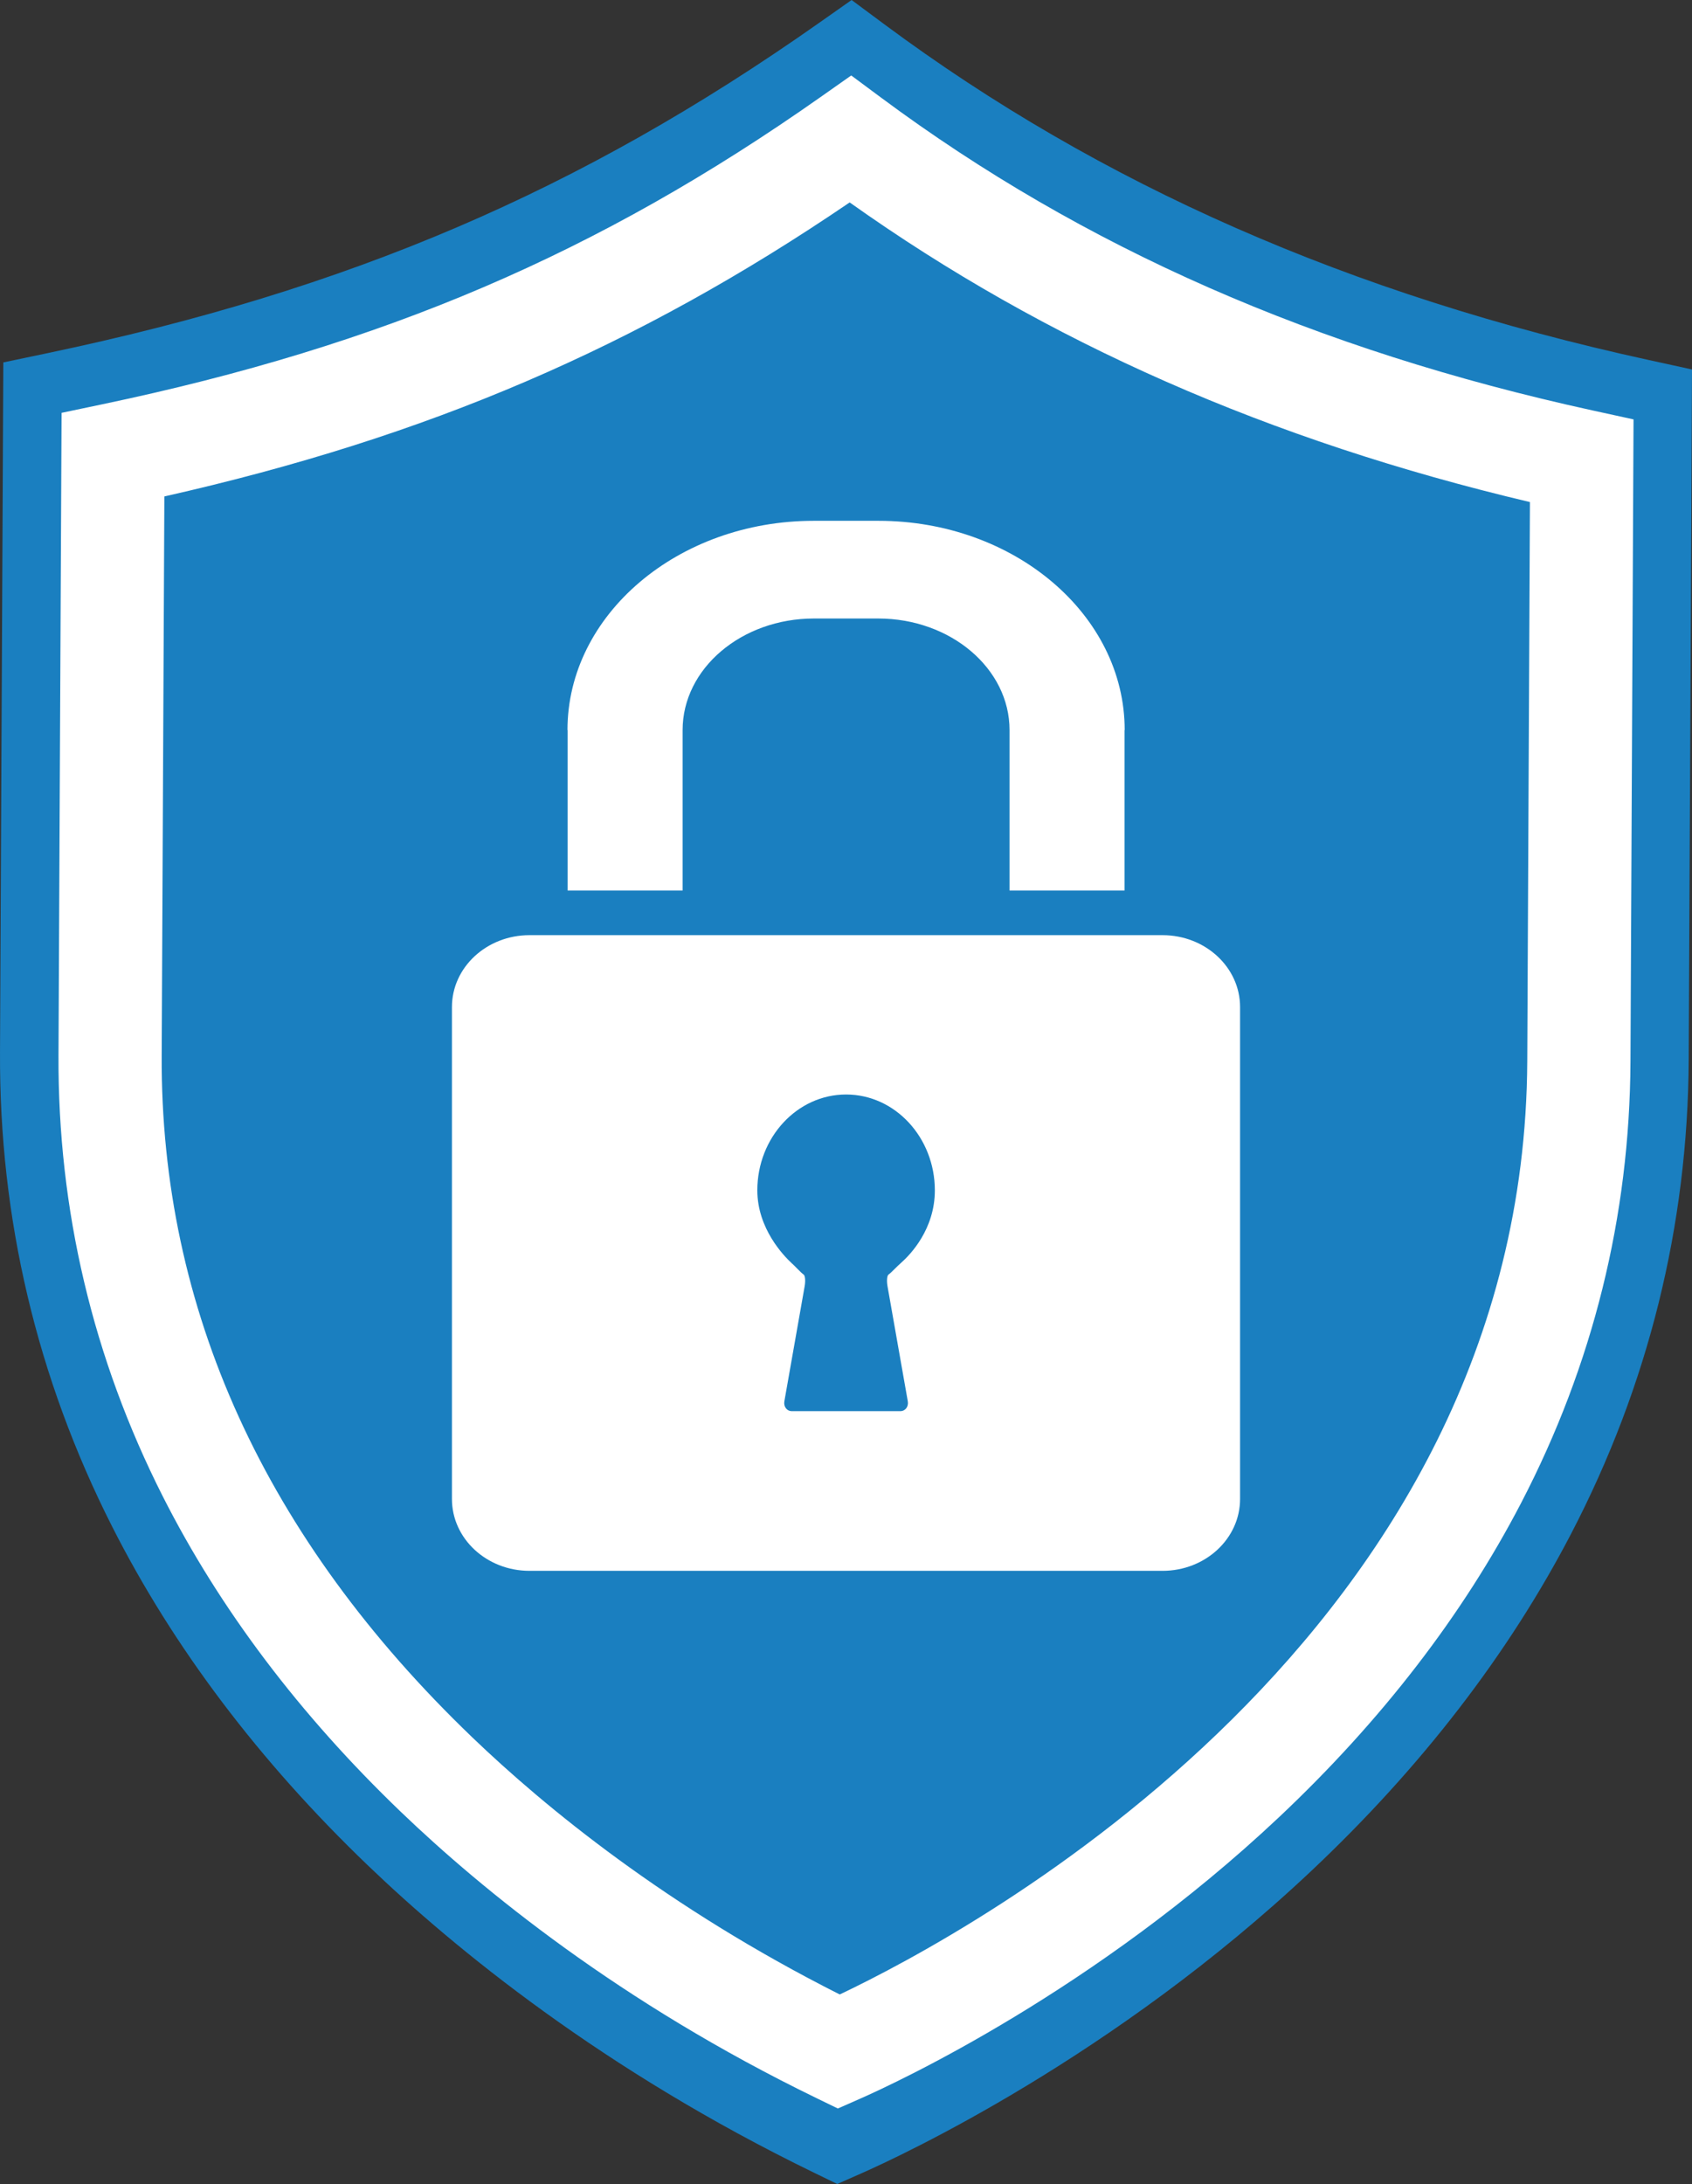
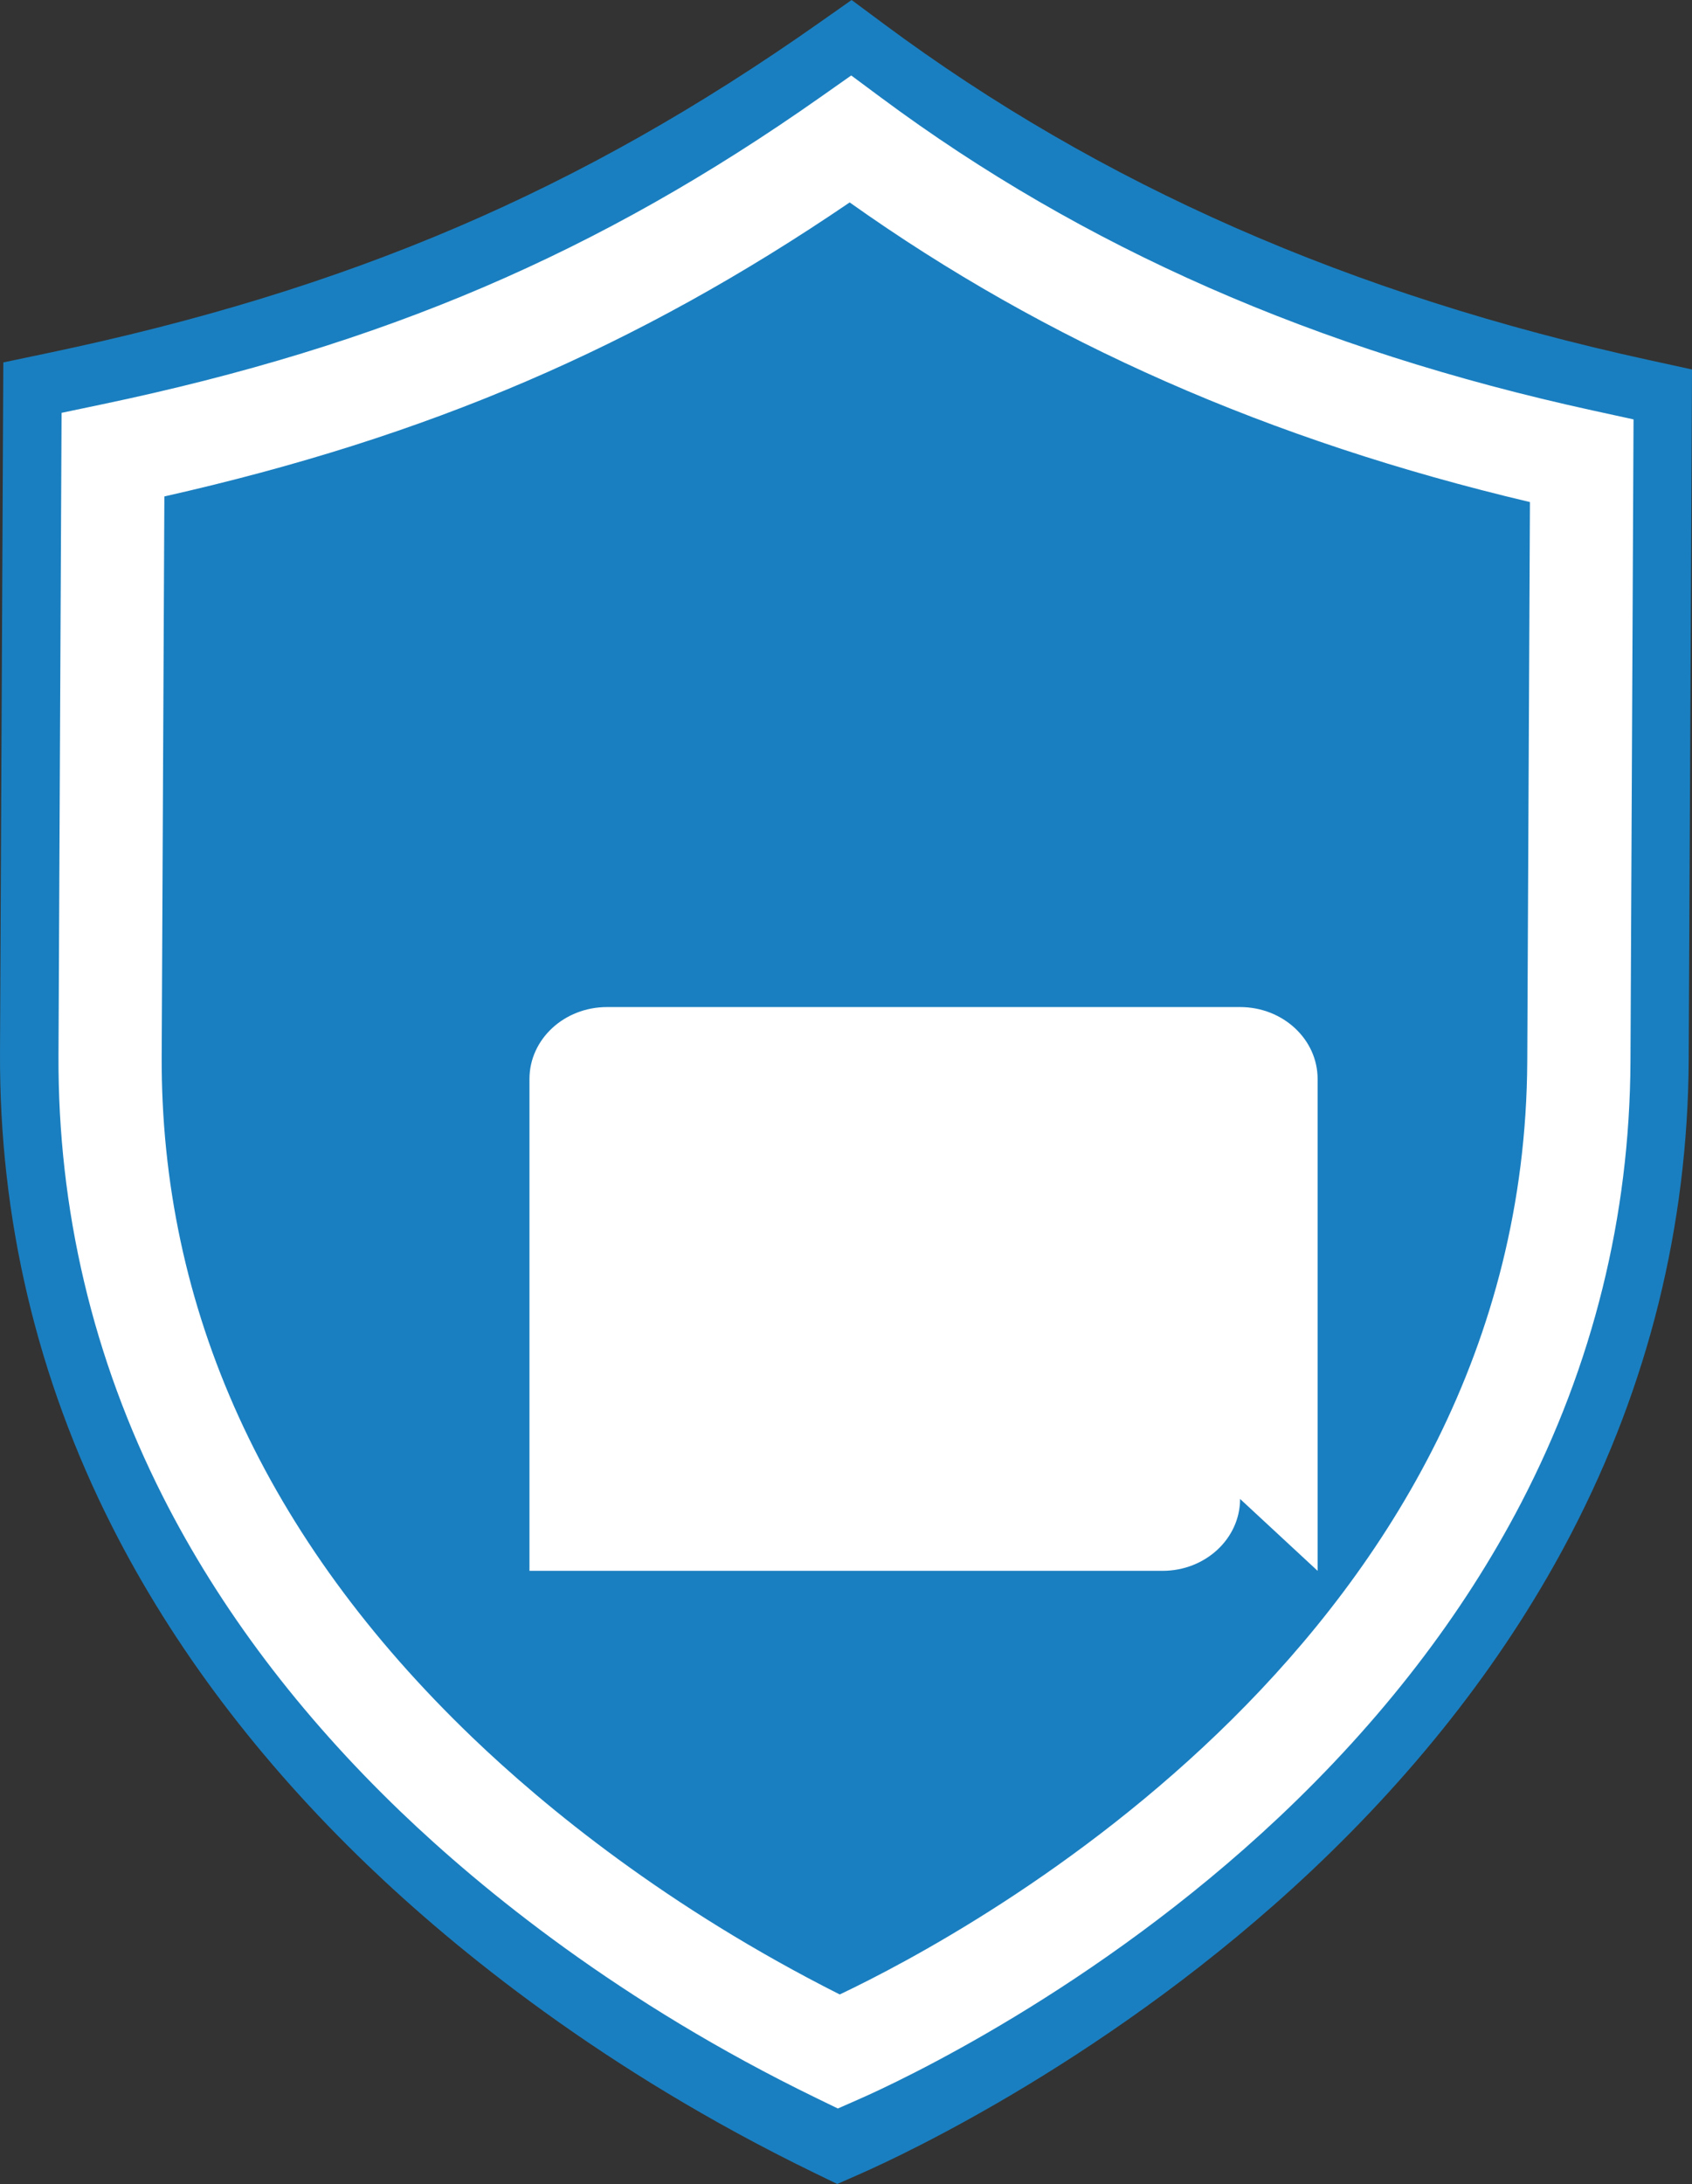
<svg xmlns="http://www.w3.org/2000/svg" id="Layer_2" data-name="Layer 2" viewBox="0 0 1705.24 2200.43">
  <rect x="0" y="0" width="1705.24" height="2200.43" fill="#333333" stroke="none" />
  <defs>
    <style>      .cls-1 {        fill: #1a7fc0;      }      .cls-1, .cls-2 {        stroke-width: 0px;      }      .cls-2 {        fill: #fff;      }    </style>
  </defs>
  <g id="Layer_10" data-name="Layer 10">
    <g>
      <path class="cls-1" d="m843.81,2200.43l-23.26-11.3c-212.59-103.23-362.04-225.48-449.98-309.87-109.44-105.01-196.11-219.84-257.6-341.3C37.21,1388.35-.79,1227.64.01,1060.3L3.34,365.15l44.18-9.27C351.96,292.04,584.55,192.56,825.24,23.23L858.27,0l32.42,24.07c218.59,162.3,470.59,273.03,770.4,338.53l44.15,9.65-3.32,695.2c-.8,167.34-40.62,328-118.35,477.51-63.08,121.33-151.33,235.83-262.31,340.32-199.13,187.48-412.94,286.73-453.79,304.72l-23.66,10.43ZM114.64,455.62l-2.9,605.21c-1.31,274.27,111.8,522.51,336.18,737.81,78.88,75.69,210.91,184.08,397.93,278.35,143.44-68.17,741.38-389.61,744.34-1010.08l2.9-605.2c-281.9-66.62-523.64-173.08-736.49-324.32-230.54,156.82-456.7,253.83-741.96,318.22Z" />
      <g>
        <path class="cls-1" d="m857.06,140.2c-225.97,158.96-448.32,256.18-743.22,318.02-.09,18.85-.59,123.82-2.89,605.08-3.07,642,635.41,955.65,734.53,1003.78,96.06-42.32,742.66-355.62,745.73-997.62,2.3-481.26,2.8-586.23,2.89-605.08-294.3-64.3-535.67-174.67-737.05-324.18Z" />
        <path class="cls-2" d="m844.42,2124.38l-21.65-10.52c-197.89-96.09-337.02-209.9-418.88-288.45-101.88-97.76-182.56-204.65-239.8-317.71-70.51-139.28-105.89-288.88-105.14-444.65l3.1-647.1,41.13-8.63c283.39-59.43,499.91-152.04,723.97-309.66l30.74-21.63,30.18,22.41c203.48,151.08,438.06,254.16,717.15,315.13l41.1,8.98-3.09,647.15c-.75,155.78-37.81,305.33-110.17,444.51-58.72,112.94-140.87,219.53-244.18,316.8-185.36,174.52-384.4,266.91-422.42,283.66l-22.03,9.7ZM165.65,500.17l-2.7,563.38c-1.22,255.32,104.07,486.39,312.95,686.82,73.43,70.46,196.33,171.36,370.42,259.11,133.52-63.46,690.13-362.68,692.89-940.26l2.7-563.37c-262.41-62.01-487.45-161.11-685.58-301.9-214.6,145.98-425.13,236.29-690.68,296.23Z" />
      </g>
      <g>
-         <path class="cls-2" d="m885.27,524.73h-65.14c-136.87,0-248.22,94.59-248.22,210.87h.16v161.65h115.88v-161.65c0-61.99,59.36-112.43,132.34-112.43h64.82c72.97,0,132.34,50.43,132.34,112.43v161.65h115.88v-161.65h.16c0-116.28-111.35-210.87-248.22-210.87Z" />
-         <path class="cls-2" d="m1249.78,1510.22c0,40.01-34.99,72.44-78.14,72.44h-638.03c-43.16,0-78.14-32.43-78.14-72.44v-495.57c0-40.01,34.98-72.44,78.14-72.44h638.03c43.16,0,78.14,32.43,78.14,72.44v495.57Z" />
-         <path class="cls-1" d="m763.26,1199.34c0,38.46,26.5,65.88,34.78,73.51,1.71,1.57,3.38,3.2,4.99,4.89,2.87,2.99,5.65,5.6,6.85,6.38,1.56,1,2.04,6.32,1.07,11.8l-20.44,115.87c-.97,5.49,2.48,9.98,7.65,9.98h109.07c5.18,0,8.62-4.48,7.66-9.98l-20.44-115.87c-.97-5.48-.49-10.8,1.07-11.8,1.05-.68,3.32-2.78,5.8-5.3,2.27-2.31,4.63-4.53,7.04-6.68,9.22-8.2,33.8-33.74,33.8-72.8,0-53.27-40.13-96.6-89.46-96.6s-89.45,43.33-89.45,96.6Z" />
+         <path class="cls-2" d="m1249.78,1510.22c0,40.01-34.99,72.44-78.14,72.44h-638.03v-495.57c0-40.01,34.98-72.44,78.14-72.44h638.03c43.16,0,78.14,32.43,78.14,72.44v495.57Z" />
      </g>
    </g>
  </g>
</svg>